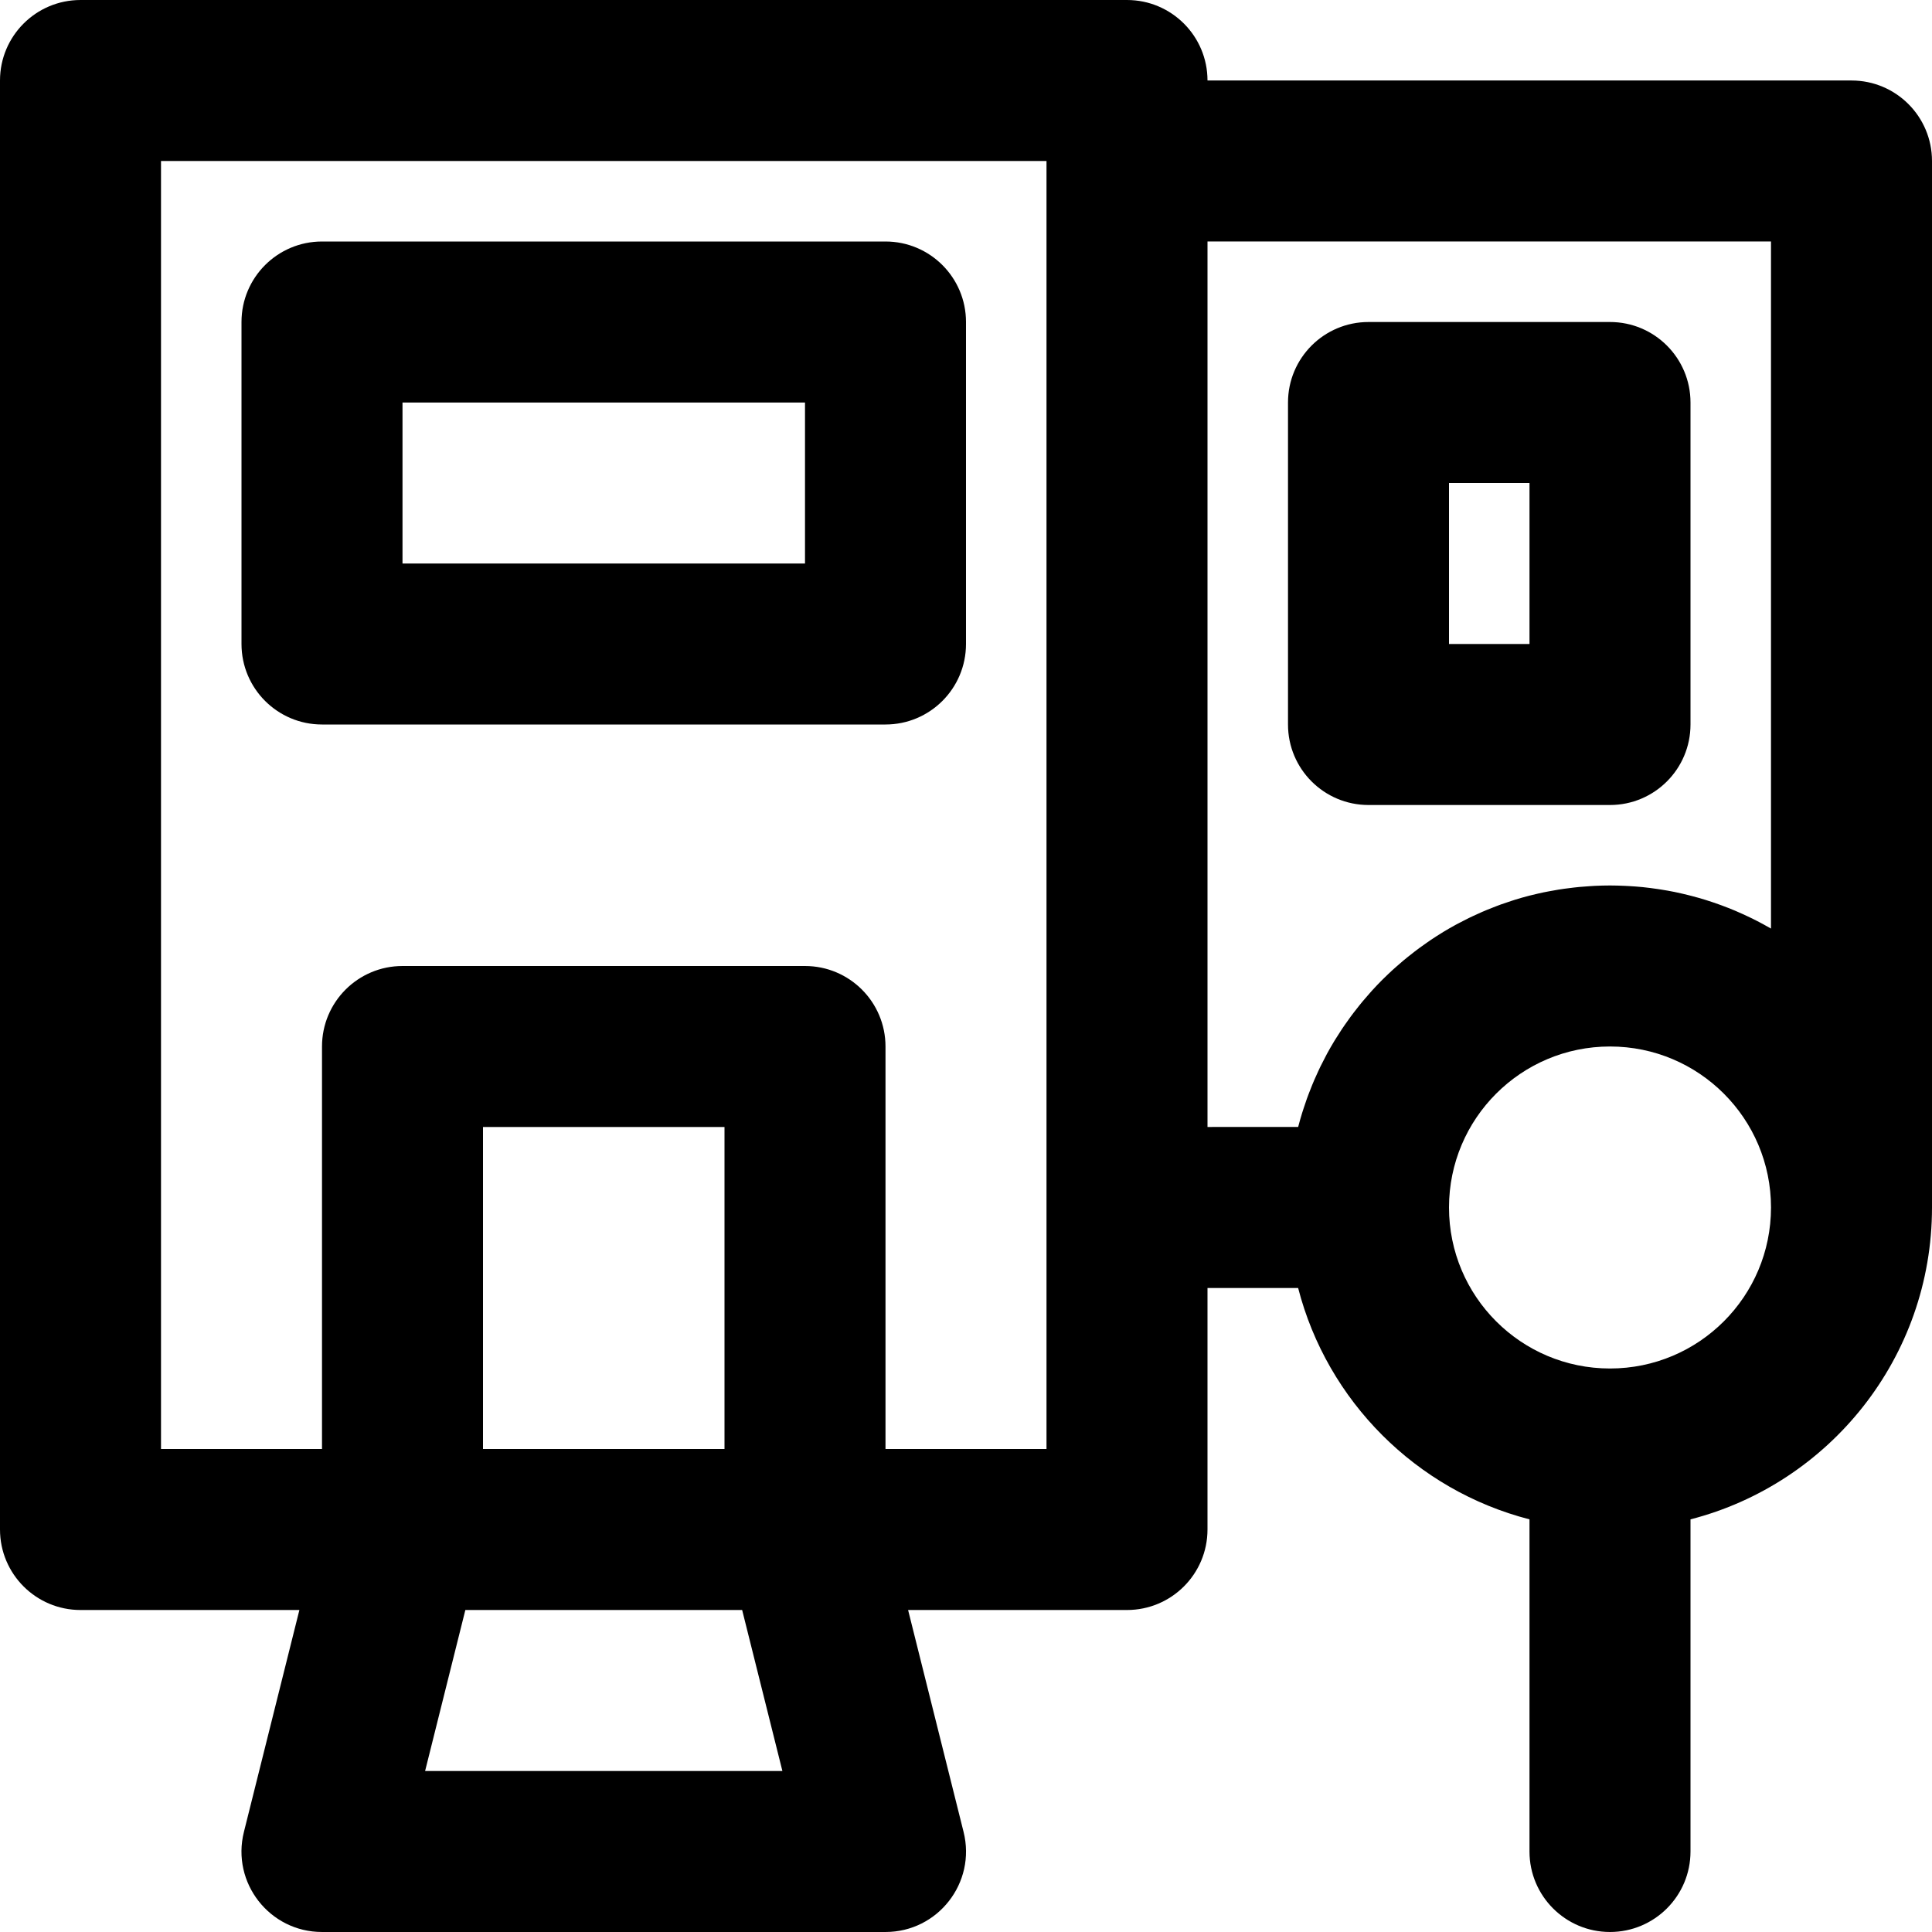
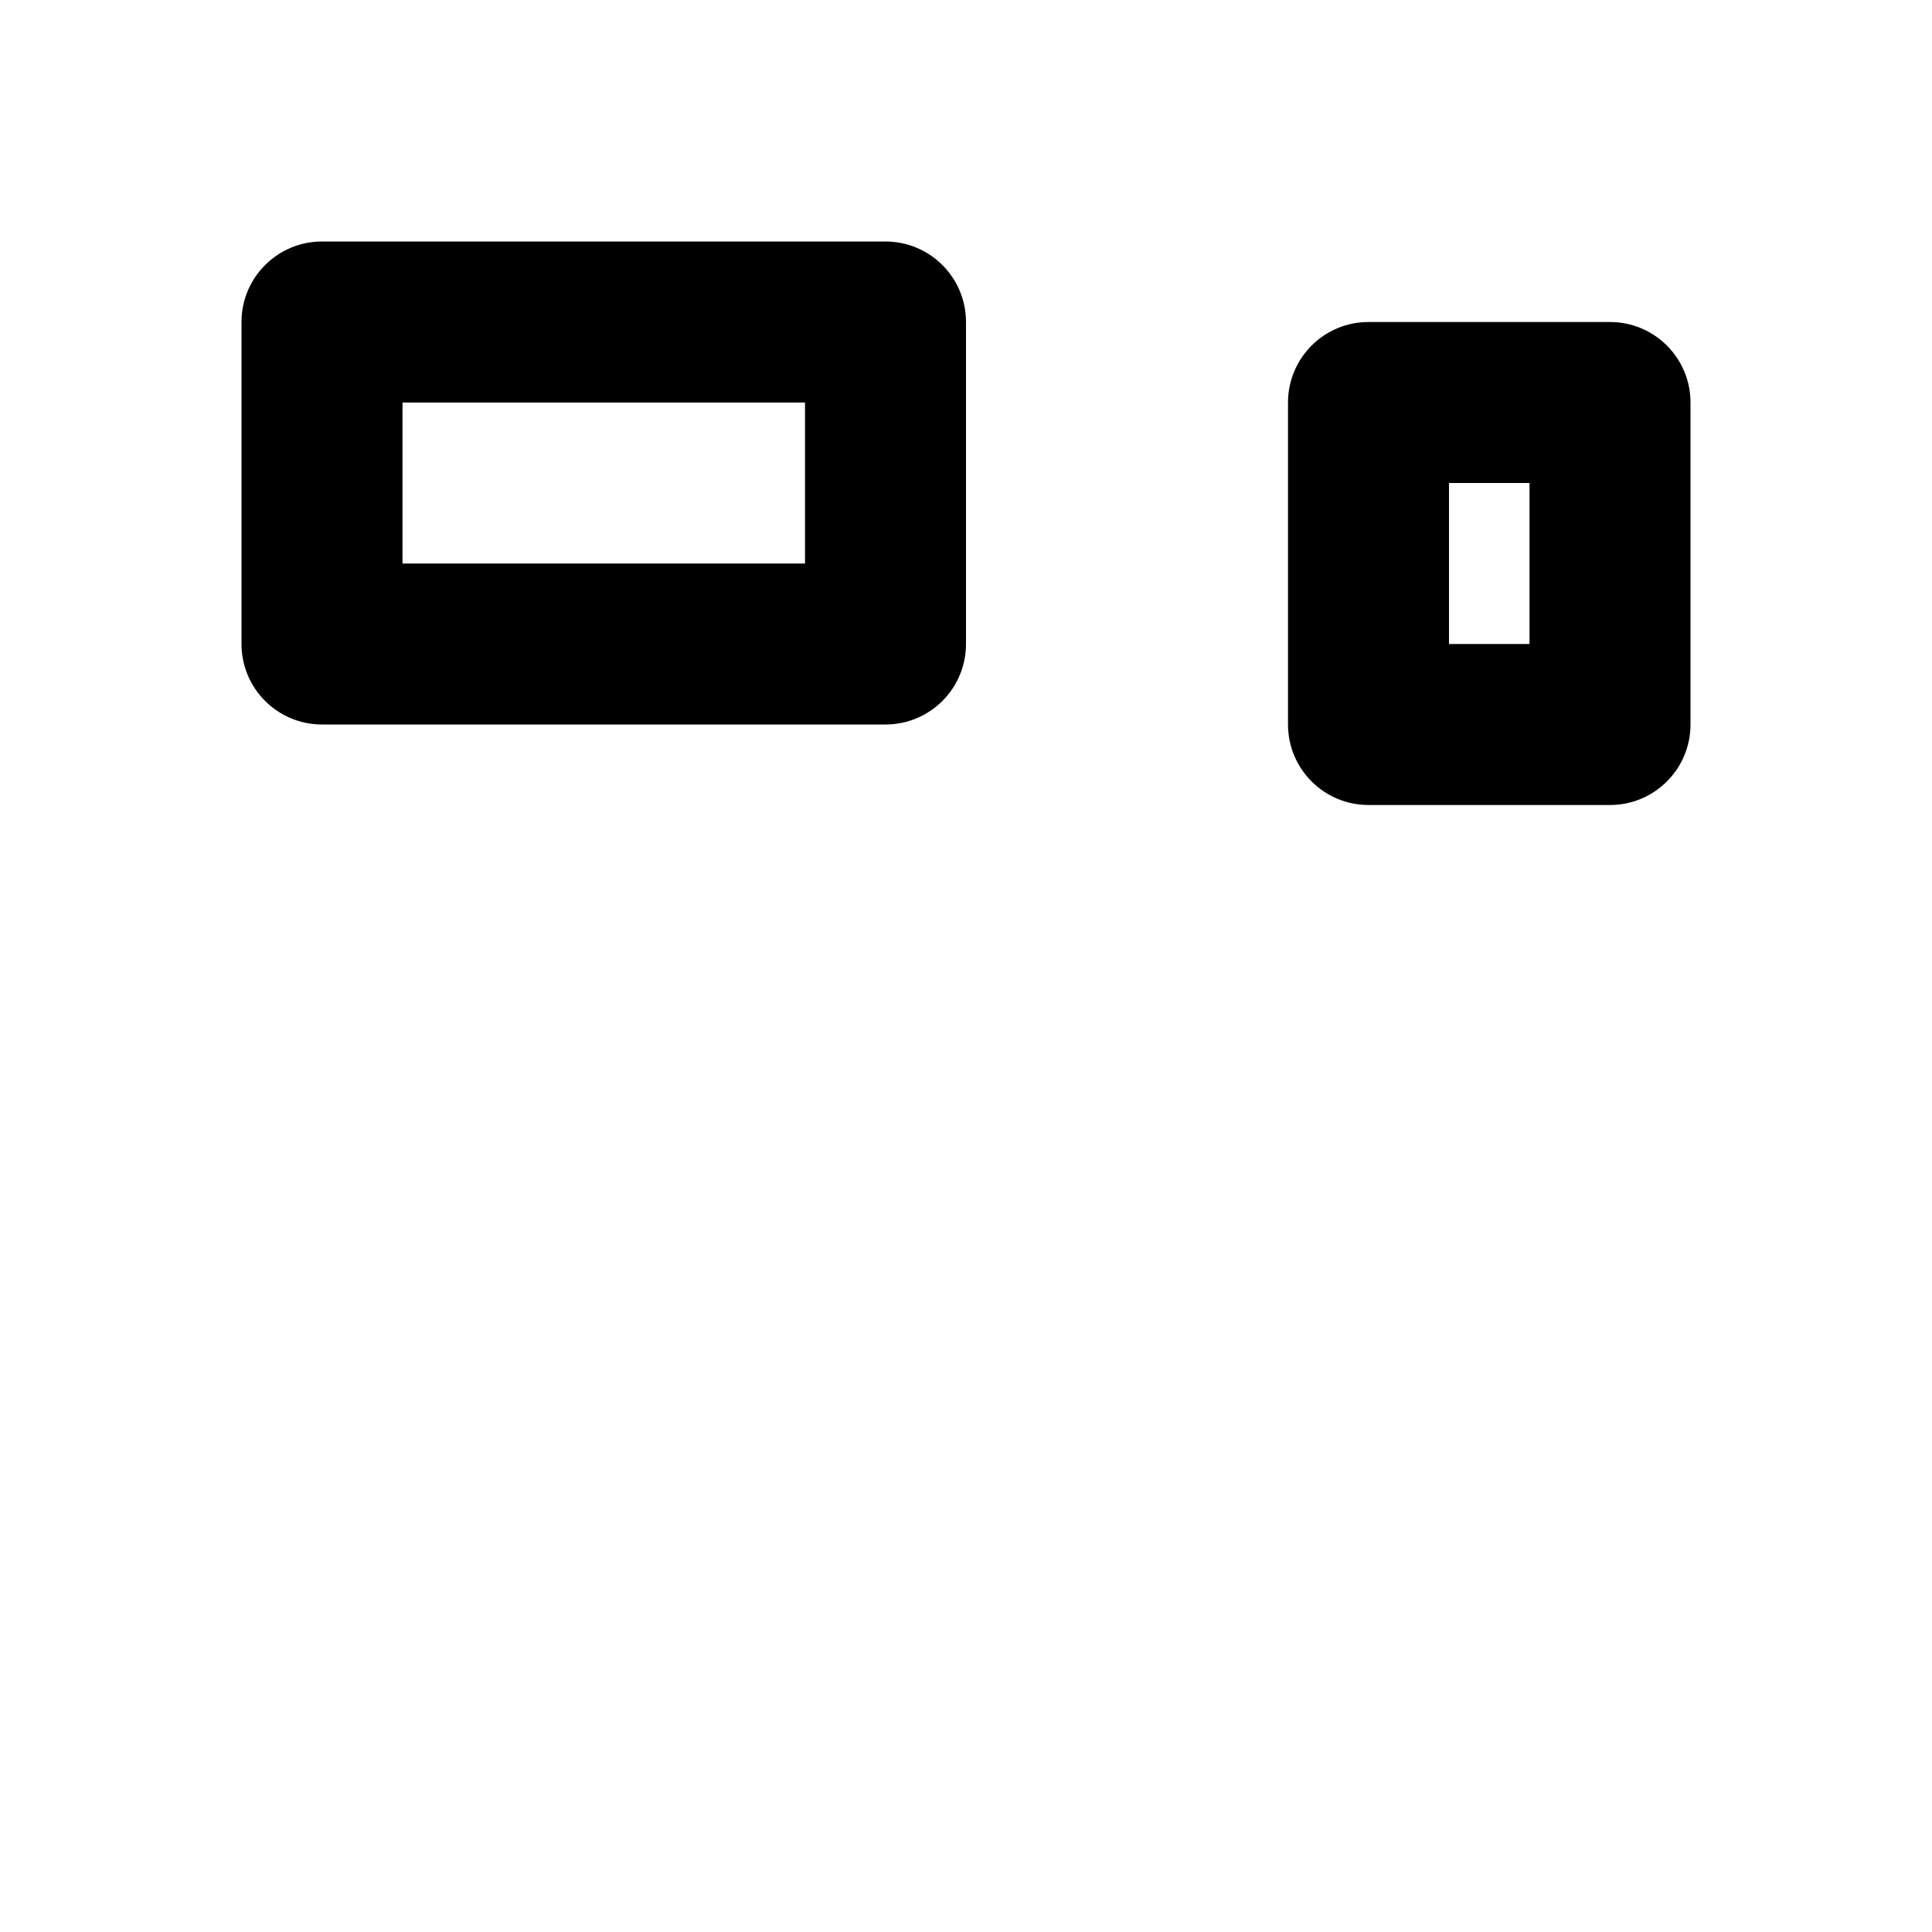
<svg xmlns="http://www.w3.org/2000/svg" version="1.1" id="Layer_1" x="0px" y="0px" viewBox="0 0 512 512" style="enable-background:new 0 0 512 512;" xml:space="preserve">
  <g>
    <g>
      <g>
        <path d="M234.667,64.001H85.333C73.551,64.001,64,73.552,64,85.334v85.333c0,11.782,9.551,21.333,21.333,21.333h149.333     c11.782,0,21.333-9.551,21.333-21.333V85.334C256,73.552,246.449,64.001,234.667,64.001z M213.333,149.334H106.667v-42.667     h106.667V149.334z" />
        <path d="M362.667,213.334h64c11.782,0,21.333-9.551,21.333-21.333v-85.333c0-11.782-9.551-21.333-21.333-21.333h-64     c-11.782,0-21.333,9.551-21.333,21.333v85.333C341.333,203.783,350.885,213.334,362.667,213.334z M384,128.001h21.333v42.667H384     V128.001z" />
-         <path d="M490.667,21.332H320c-0.001-11.781-9.552-21.331-21.333-21.331H21.333C9.551,0.001,0,9.552,0,21.334v384     c0,11.782,9.551,21.333,21.333,21.333h58.01l-14.706,58.824c-3.366,13.464,6.818,26.507,20.696,26.507h149.333     c13.879,0,24.062-13.043,20.696-26.507l-14.706-58.824h58.01c11.782,0,21.333-9.551,21.333-21.333v-64.002h24.021     c7.717,29.988,31.324,53.595,61.312,61.312v88.021c0,11.782,9.551,21.333,21.333,21.333S448,502.448,448,490.666v-88.021     c36.807-9.472,64-42.88,64-82.645V42.666C512,30.884,502.449,21.332,490.667,21.332z M192,383.999h-64v-85.331h64V383.999z      M112.657,469.332l10.666-42.665h73.355l10.666,42.665H112.657z M277.333,384.001h-42.667V277.334     c0-11.782-9.551-21.333-21.333-21.333H106.667c-11.782,0-21.333,9.551-21.333,21.333v106.667H42.667V42.668h234.667v277.331     V384.001z M320,63.999h149.333V246.08c-0.531-0.307-1.071-0.601-1.609-0.897c-0.177-0.098-0.352-0.199-0.53-0.296     c-1.06-0.573-2.135-1.121-3.221-1.65c-0.257-0.125-0.516-0.246-0.774-0.369c-0.975-0.462-1.958-0.909-2.953-1.335     c-0.164-0.07-0.325-0.145-0.489-0.214c-1.12-0.472-2.255-0.916-3.399-1.34c-0.275-0.102-0.552-0.2-0.828-0.3     c-1.045-0.375-2.097-0.734-3.161-1.069c-0.143-0.045-0.284-0.095-0.427-0.139c-1.175-0.364-2.364-0.697-3.56-1.011     c-0.291-0.076-0.582-0.149-0.874-0.222c-1.121-0.281-2.248-0.545-3.386-0.782c-0.109-0.023-0.217-0.049-0.327-0.072     c-1.225-0.25-2.461-0.465-3.705-0.661c-0.305-0.048-0.61-0.094-0.916-0.138c-1.204-0.177-2.413-0.336-3.633-0.462     c-0.062-0.006-0.123-0.015-0.185-0.022c-1.269-0.128-2.549-0.219-3.834-0.292c-0.316-0.018-0.632-0.033-0.949-0.048     c-1.296-0.058-2.596-0.099-3.907-0.099c-1.37,0-2.731,0.039-4.086,0.103c-0.436,0.021-0.869,0.057-1.303,0.084     c-0.92,0.057-1.838,0.123-2.749,0.209c-0.501,0.047-0.999,0.104-1.498,0.16c-0.849,0.095-1.694,0.202-2.536,0.322     c-0.502,0.072-1.003,0.145-1.503,0.226c-0.858,0.138-1.71,0.293-2.56,0.457c-0.456,0.088-0.914,0.17-1.367,0.265     c-1.012,0.212-2.015,0.448-3.014,0.695c-0.275,0.068-0.553,0.126-0.827,0.197c-1.266,0.328-2.52,0.685-3.762,1.068     c-0.333,0.103-0.659,0.219-0.99,0.326c-0.91,0.293-1.815,0.595-2.711,0.917c-0.441,0.159-0.877,0.328-1.314,0.494     c-0.783,0.297-1.561,0.601-2.332,0.92c-0.455,0.188-0.908,0.38-1.359,0.576c-0.758,0.329-1.509,0.67-2.255,1.02     c-0.43,0.201-0.86,0.4-1.285,0.608c-0.813,0.398-1.615,0.813-2.412,1.235c-0.337,0.178-0.679,0.349-1.013,0.531     c-1.122,0.613-2.23,1.248-3.32,1.909c-0.155,0.094-0.305,0.196-0.459,0.291c-0.933,0.574-1.855,1.163-2.764,1.772     c-0.36,0.241-0.712,0.493-1.068,0.739c-0.697,0.482-1.389,0.971-2.071,1.473c-0.388,0.286-0.771,0.577-1.154,0.869     c-0.645,0.492-1.282,0.993-1.912,1.502c-0.374,0.302-0.746,0.605-1.115,0.913c-0.65,0.544-1.288,1.101-1.921,1.664     c-0.321,0.285-0.647,0.566-0.963,0.856c-0.808,0.741-1.601,1.498-2.38,2.269c-0.124,0.122-0.253,0.239-0.375,0.362     c-0.896,0.897-1.769,1.817-2.625,2.753c-0.257,0.281-0.503,0.571-0.756,0.855c-0.594,0.668-1.183,1.341-1.756,2.027     c-0.3,0.359-0.592,0.725-0.887,1.089c-0.513,0.635-1.018,1.275-1.512,1.925c-0.295,0.387-0.586,0.775-0.874,1.167     c-0.488,0.663-0.963,1.335-1.432,2.013c-0.262,0.379-0.527,0.755-0.783,1.138c-0.523,0.783-1.028,1.578-1.525,2.379     c-0.177,0.285-0.362,0.564-0.536,0.852c-0.66,1.092-1.298,2.199-1.91,3.322c-0.133,0.245-0.256,0.497-0.387,0.743     c-0.471,0.885-0.931,1.776-1.372,2.679c-0.198,0.406-0.385,0.817-0.576,1.226c-0.357,0.763-0.707,1.53-1.042,2.305     c-0.194,0.449-0.383,0.901-0.569,1.354c-0.314,0.763-0.617,1.532-0.909,2.307c-0.171,0.451-0.342,0.902-0.505,1.357     c-0.299,0.835-0.58,1.678-0.854,2.524c-0.128,0.396-0.264,0.788-0.386,1.187c-0.382,1.244-0.743,2.497-1.069,3.764H320V63.999z      M426.667,362.666c-23.567,0-42.667-19.099-42.667-42.667c0-23.567,19.099-42.667,42.667-42.667s42.667,19.099,42.667,42.667     C469.333,343.566,450.234,362.666,426.667,362.666z" />
      </g>
    </g>
  </g>
  <g>
</g>
  <g>
</g>
  <g>
</g>
  <g>
</g>
  <g>
</g>
  <g>
</g>
  <g>
</g>
  <g>
</g>
  <g>
</g>
  <g>
</g>
  <g>
</g>
  <g>
</g>
  <g>
</g>
  <g>
</g>
  <g>
</g>
</svg>